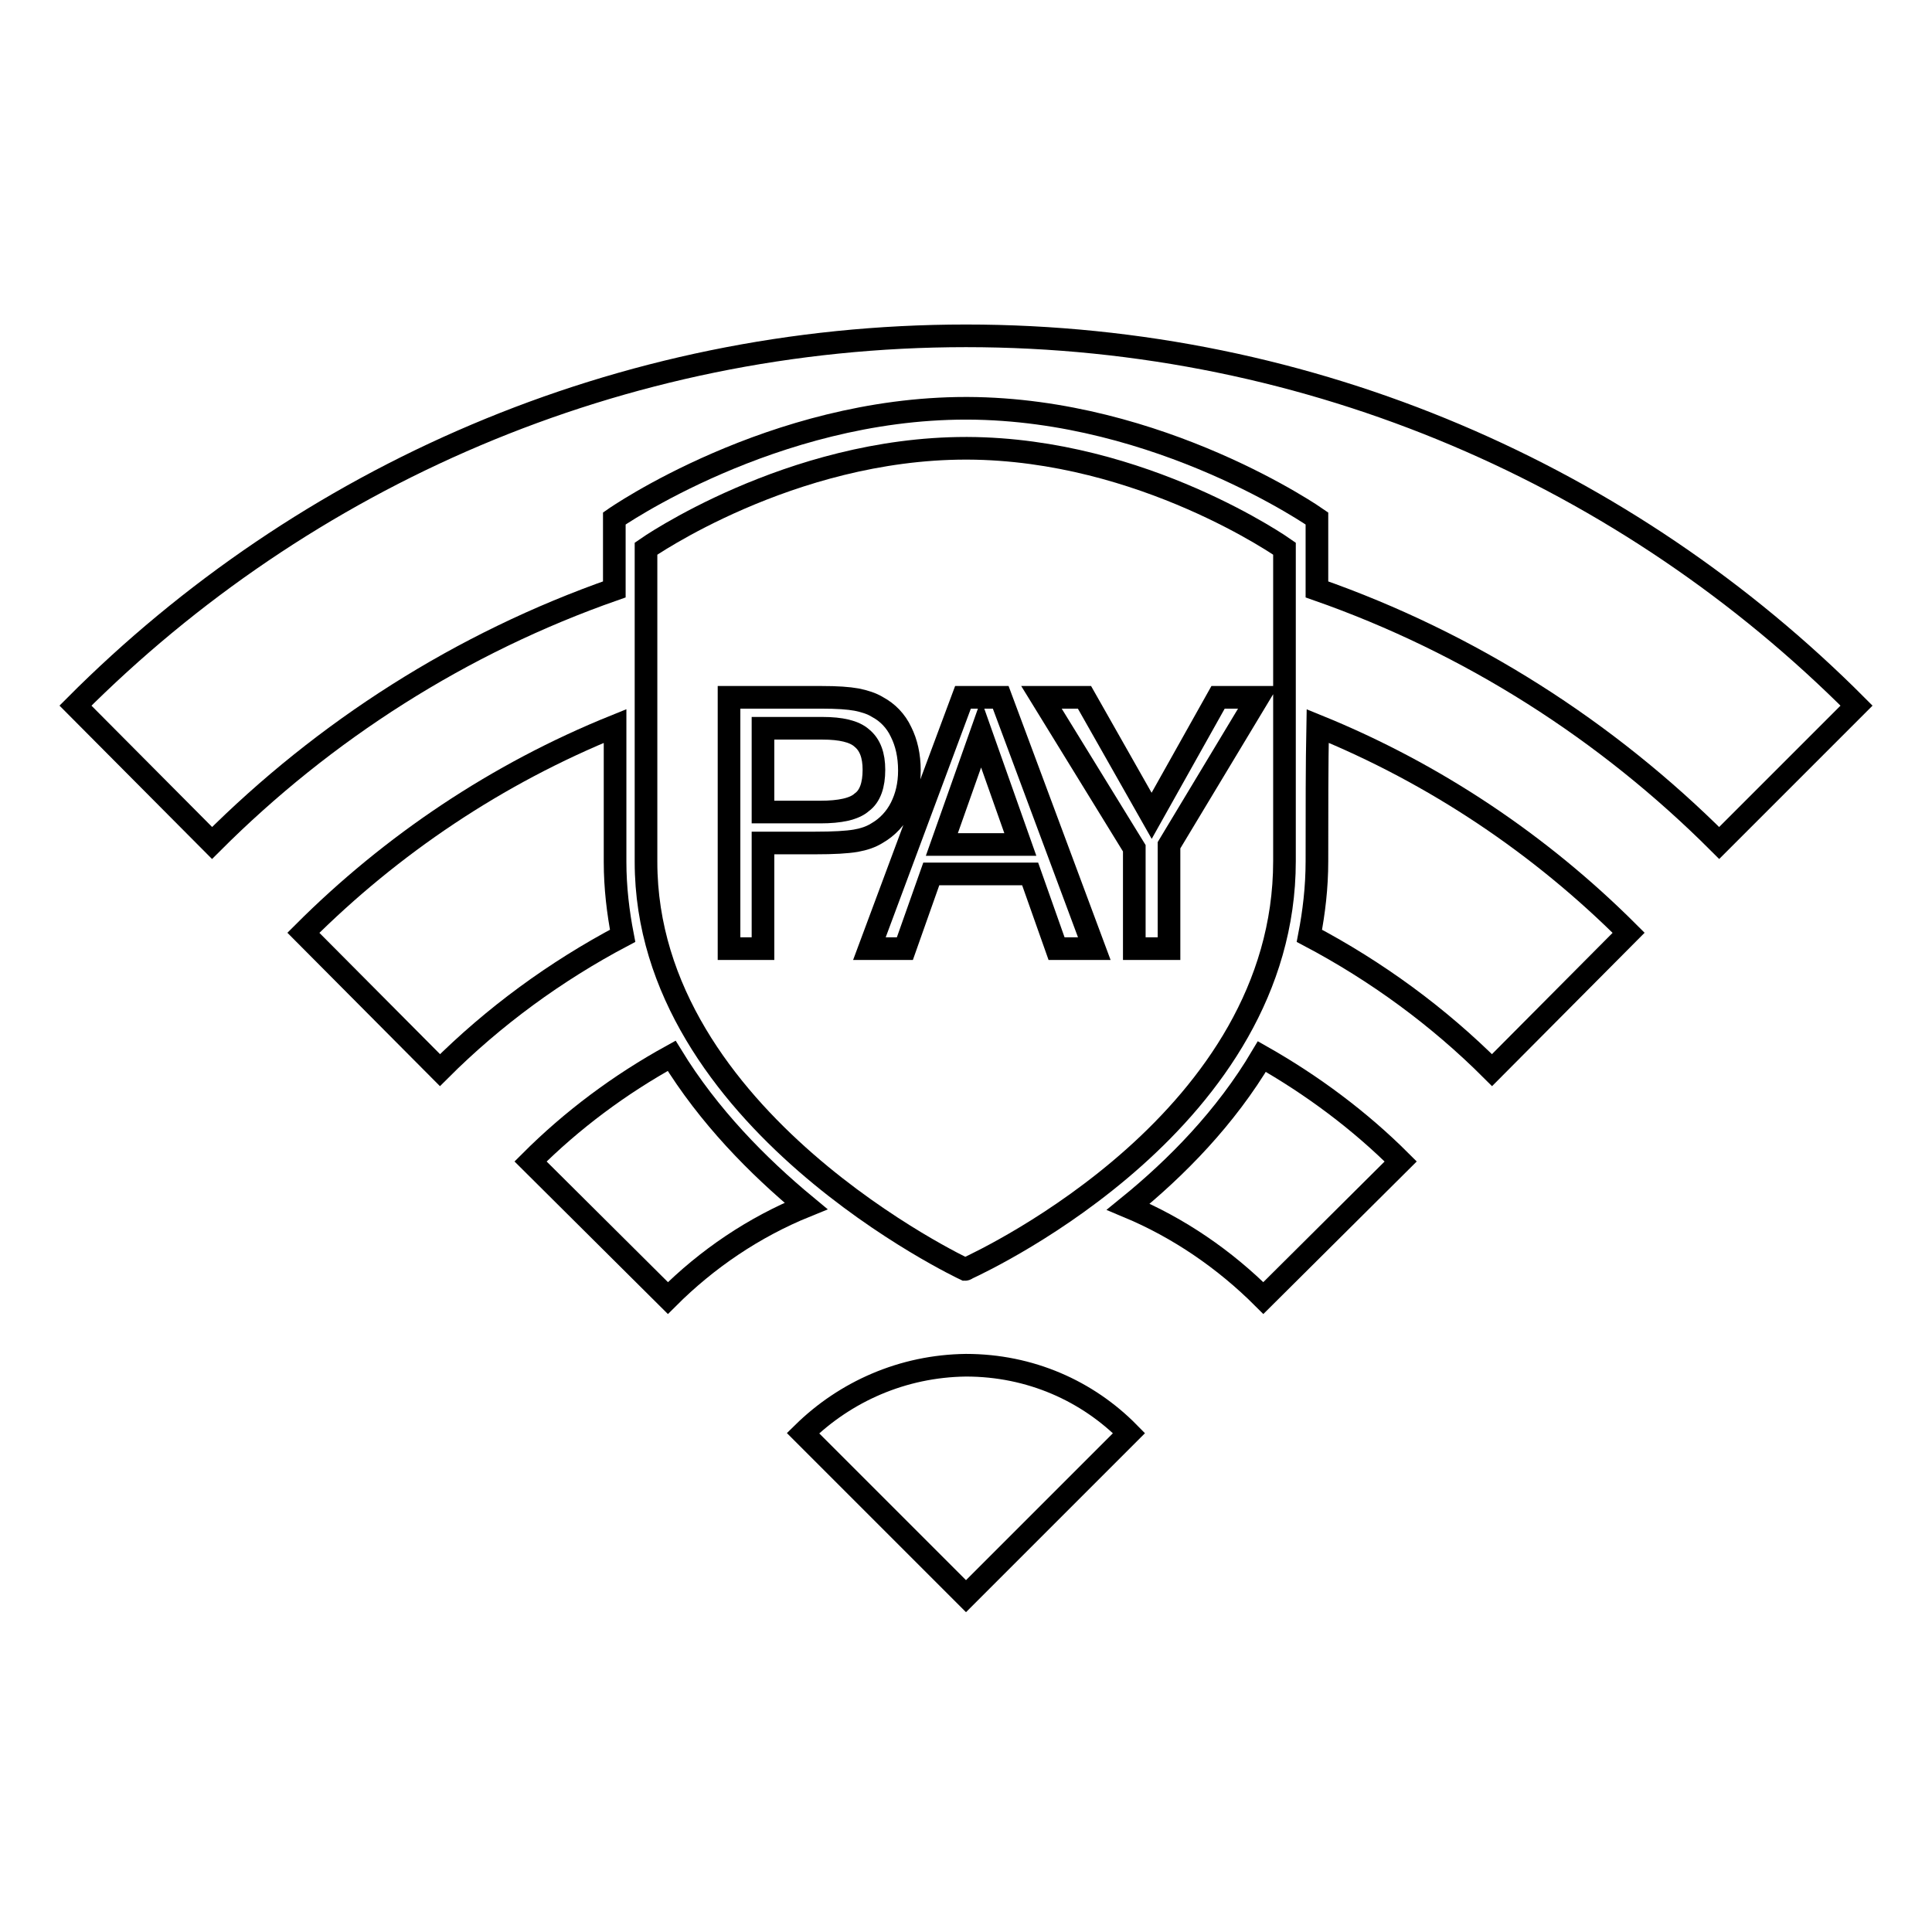
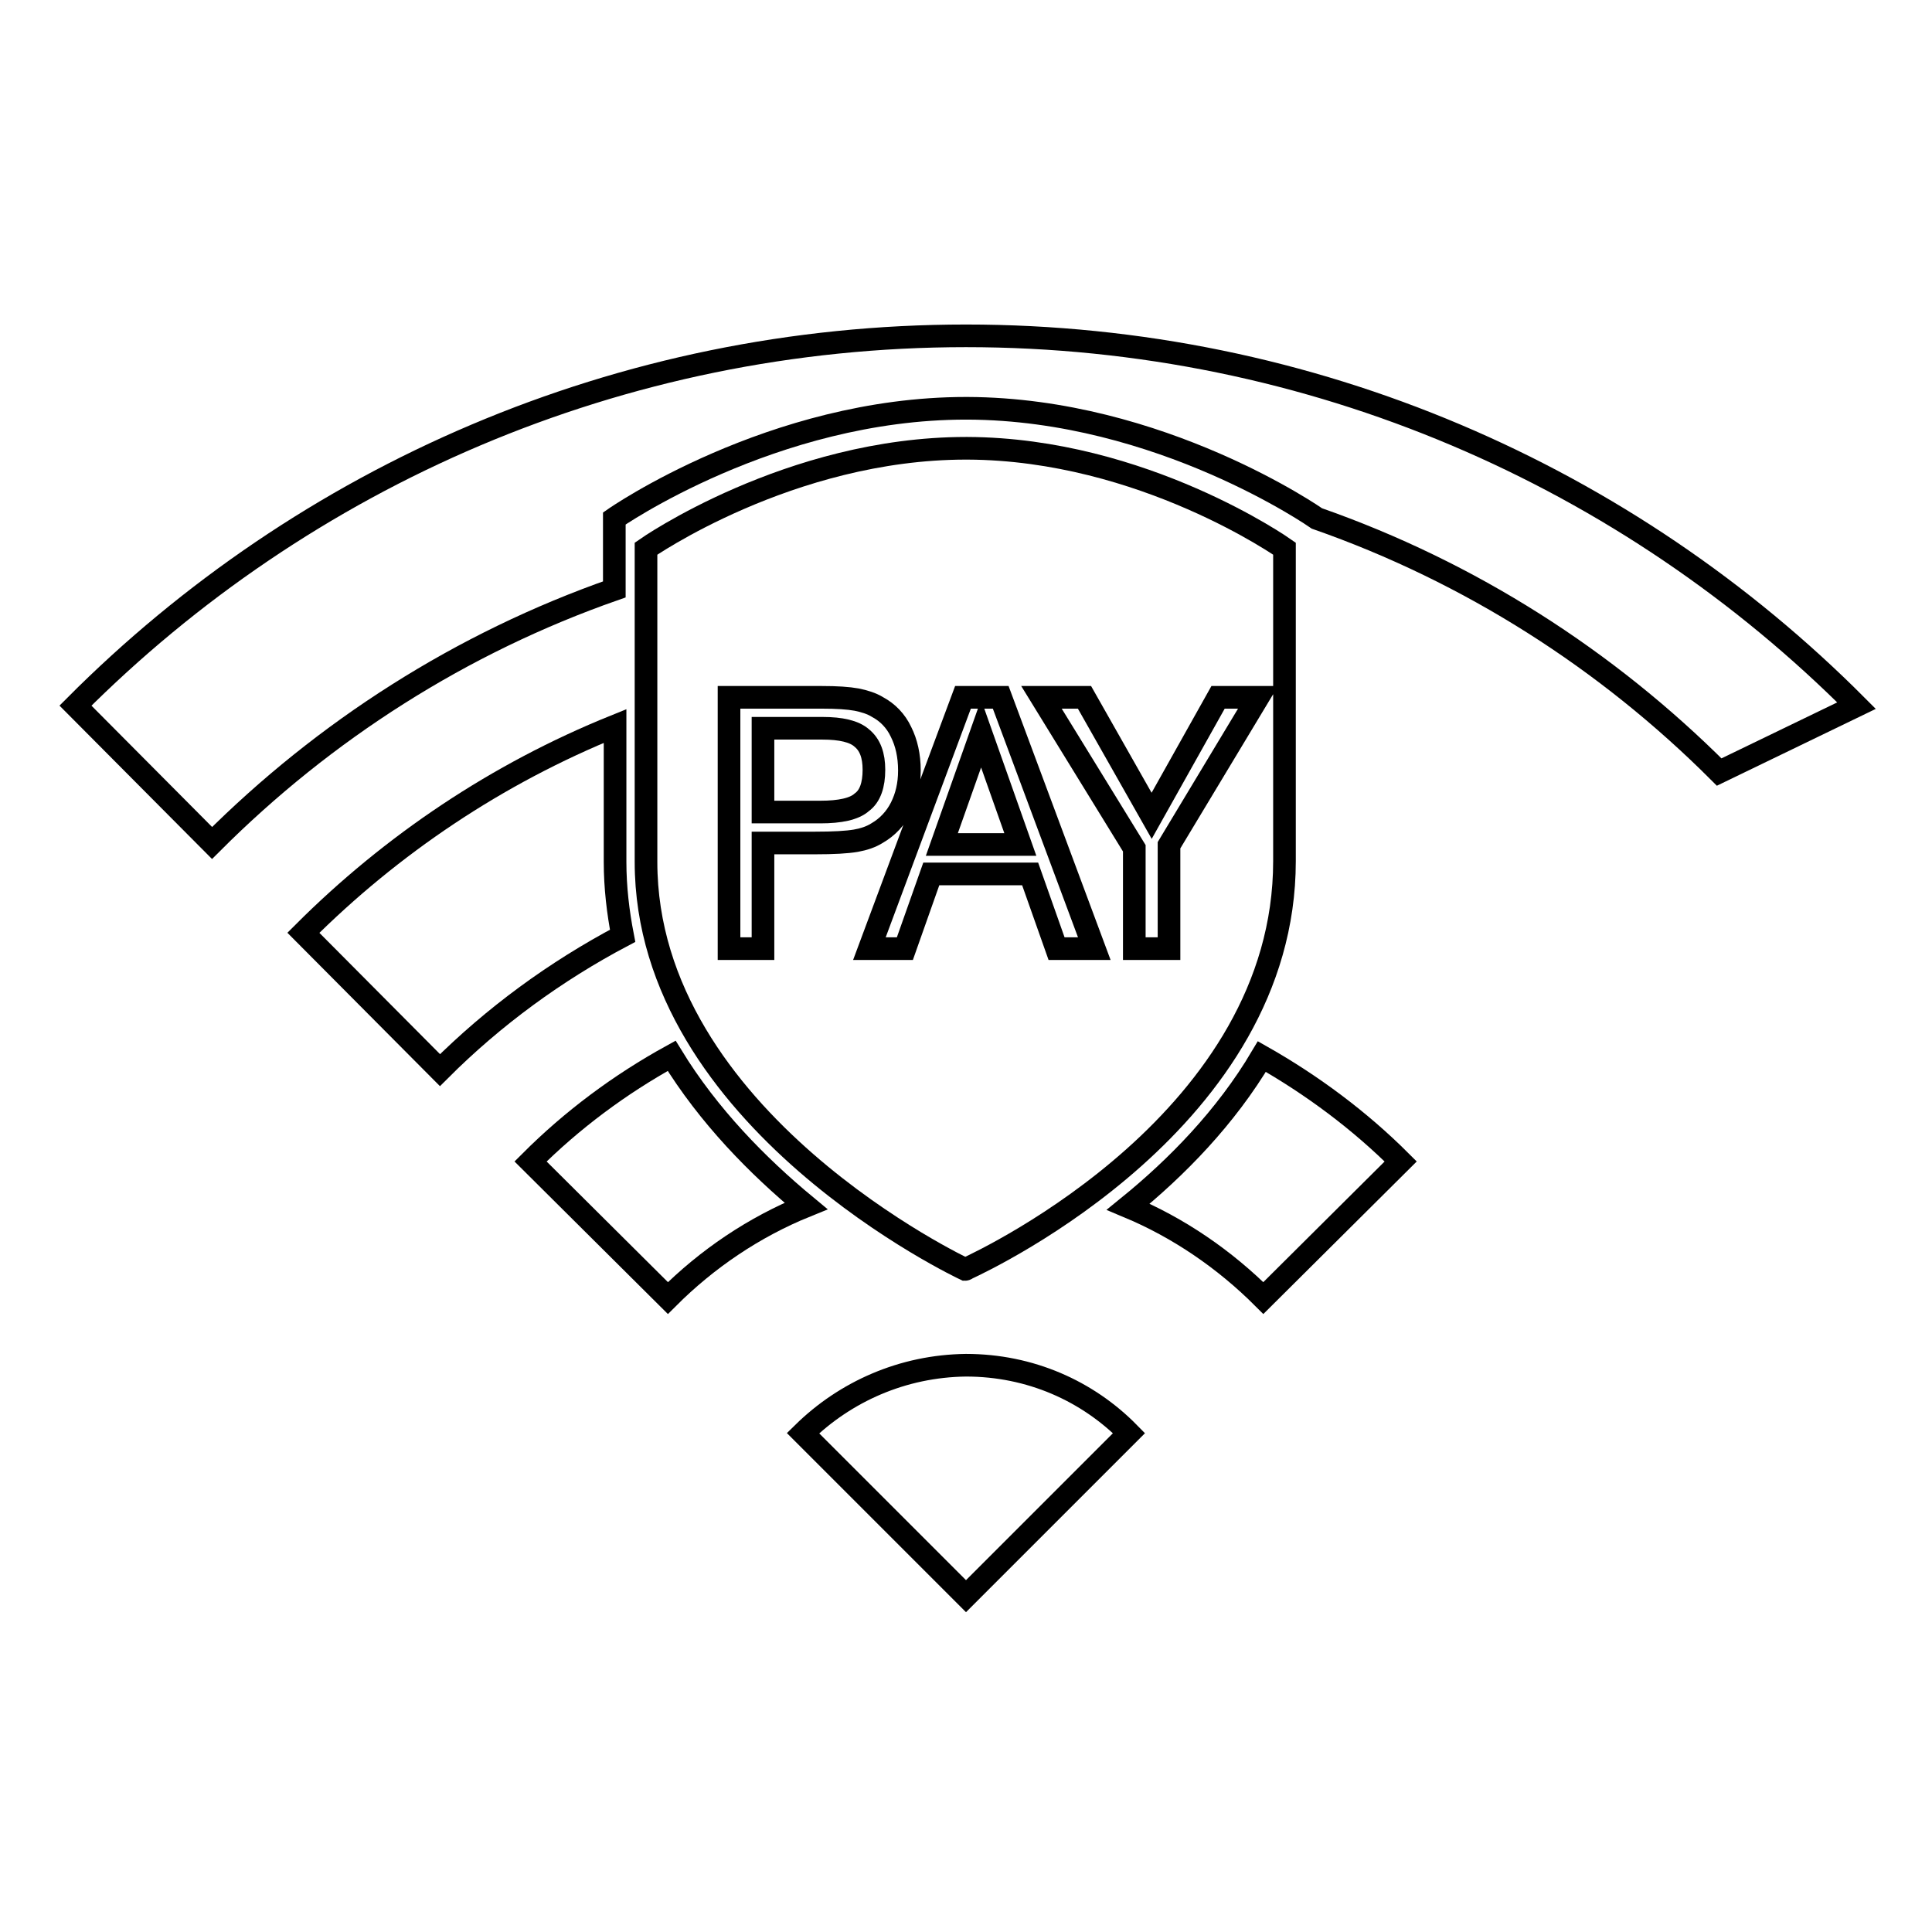
<svg xmlns="http://www.w3.org/2000/svg" version="1.1" x="0px" y="0px" viewBox="0 0 256 256" enable-background="new 0 0 256 256" xml:space="preserve">
  <g>
    <g>
      <path stroke-width="3" fill-opacity="0" stroke="#000000" d="M89,139.9c-6.9,3.8-13.2,8.5-18.7,14L88.5,172c5.2-5.2,11.4-9.4,18.3-12.2C100.4,154.5,93.9,147.9,89,139.9z" />
      <path stroke-width="3" fill-opacity="0" stroke="#000000" d="M81.5,114.2l0-18c-15.6,6.3-29.6,15.7-41.3,27.4l18.1,18.2c7.1-7.1,15.3-13.1,24.2-17.8C81.9,120.9,81.5,117.6,81.5,114.2z" />
      <path stroke-width="3" fill-opacity="0" stroke="#000000" d="M106.4,189.9l21.6,21.6l21.6-21.6c-5.5-5.6-13.1-9-21.6-9C119.6,181,112,184.4,106.4,189.9z" />
      <path stroke-width="3" fill-opacity="0" stroke="#000000" d="M149.5,159.9c6.7,2.8,12.8,7,17.9,12.1l18.2-18.1c-5.4-5.4-11.7-10.1-18.4-13.9C162.4,148.1,155.9,154.7,149.5,159.9z" />
-       <path stroke-width="3" fill-opacity="0" stroke="#000000" d="M174.5,114.1c0,3.5-0.4,6.8-1,9.9c8.9,4.7,17.1,10.7,24.2,17.8l18.1-18.2c-11.7-11.7-25.7-21.1-41.2-27.4C174.5,101.3,174.5,107.2,174.5,114.1z" />
-       <path stroke-width="3" fill-opacity="0" stroke="#000000" d="M128,44.5c-46,0-87.8,18.7-118,49l18.1,18.2c14.9-14.9,33-26.5,53.3-33.6v-9.4c0,0,20.9-14.6,46.6-14.6c0.1,0,0.1,0,0.2,0c25.6,0.1,46.3,14.6,46.3,14.6s0,1.8,0,9.4c20.3,7.1,38.4,18.7,53.3,33.6L246,93.5C215.8,63.2,174,44.5,128,44.5z" />
+       <path stroke-width="3" fill-opacity="0" stroke="#000000" d="M128,44.5c-46,0-87.8,18.7-118,49l18.1,18.2c14.9-14.9,33-26.5,53.3-33.6v-9.4c0,0,20.9-14.6,46.6-14.6c0.1,0,0.1,0,0.2,0c25.6,0.1,46.3,14.6,46.3,14.6c20.3,7.1,38.4,18.7,53.3,33.6L246,93.5C215.8,63.2,174,44.5,128,44.5z" />
      <path stroke-width="3" fill-opacity="0" stroke="#000000" d="M114.2,97.8c-1-0.9-2.8-1.3-5.2-1.3h-7.9v11.1h7.6c2.6,0,4.5-0.4,5.5-1.3c1.1-0.8,1.6-2.3,1.6-4.3C115.8,100.1,115.3,98.7,114.2,97.8z" />
      <path stroke-width="3" fill-opacity="0" stroke="#000000" d="M128.2,59.4c-0.1,0-0.1,0-0.2,0c-23.4,0-42.4,13.3-42.4,13.3l0,41.5c0,34.2,42.3,54,42.3,54s0.1,0,0.2-0.1c3-1.4,42.1-19.9,42.1-54c0-35.5,0-41.4,0-41.4S151.5,59.5,128.2,59.4z M108,111.7h-6.9v14h-4.5V92.4h12.3c2,0,3.5,0.1,4.6,0.3c1,0.2,2,0.5,2.8,1c1.3,0.7,2.4,1.8,3.1,3.3c0.7,1.4,1.1,3.1,1.1,5.1c0,1.9-0.4,3.5-1.1,4.9c-0.7,1.4-1.8,2.6-3.2,3.4c-0.8,0.5-1.7,0.8-2.8,1C112.2,111.6,110.5,111.7,108,111.7z M140,125.7l-3.5-9.9h-13.1l-3.5,9.9h-4.7l12.4-33.3h5l12.4,33.3H140z M154.9,112v13.7h-4.6v-13.3L138,92.4h5.7l8.9,15.7l8.8-15.7h5.3L154.9,112z" />
      <path stroke-width="3" fill-opacity="0" stroke="#000000" d="M124.8,111.9h10.4L130,97.2L124.8,111.9z" />
    </g>
  </g>
</svg>